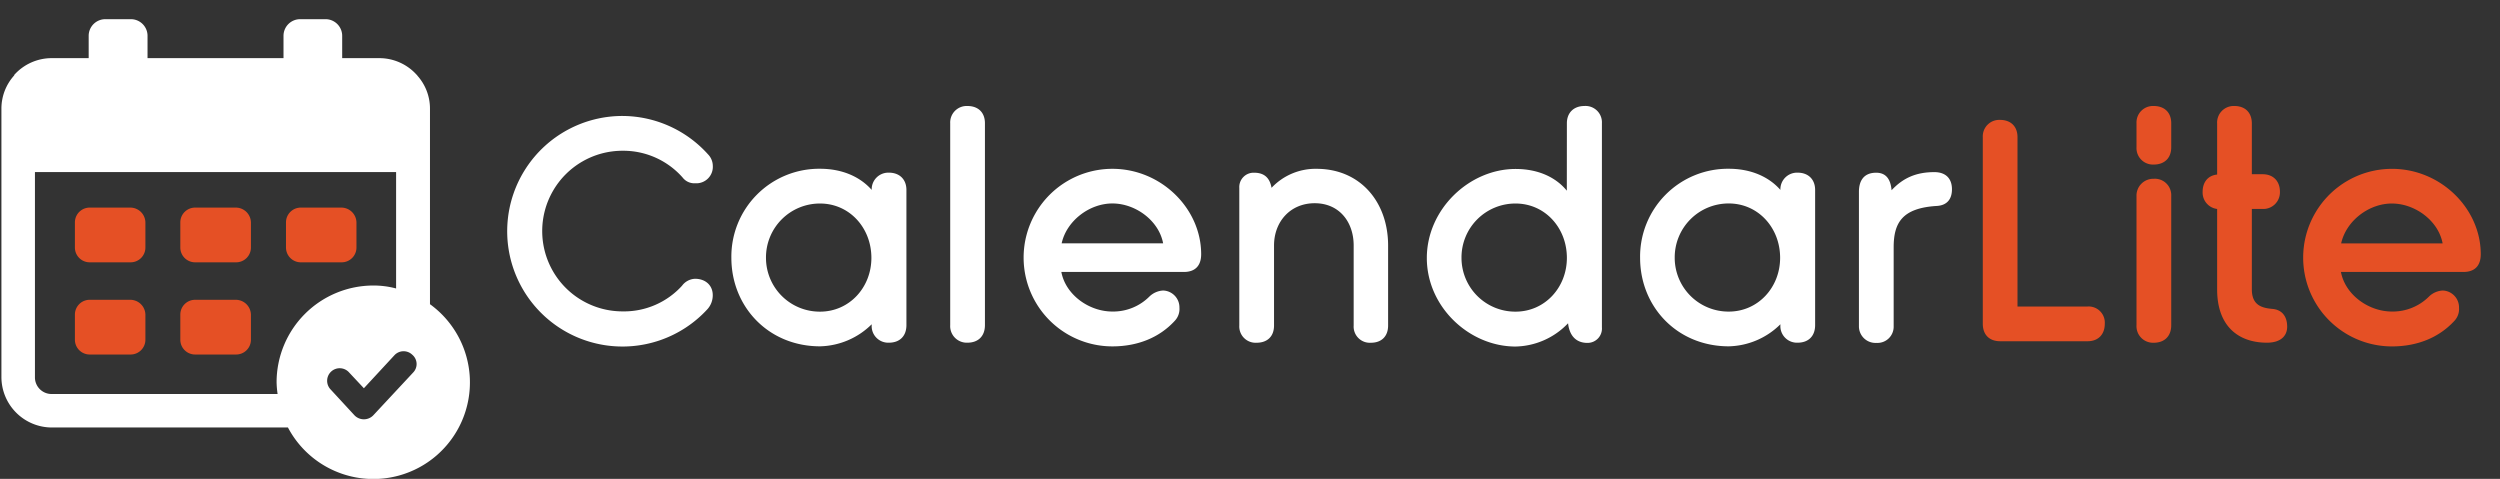
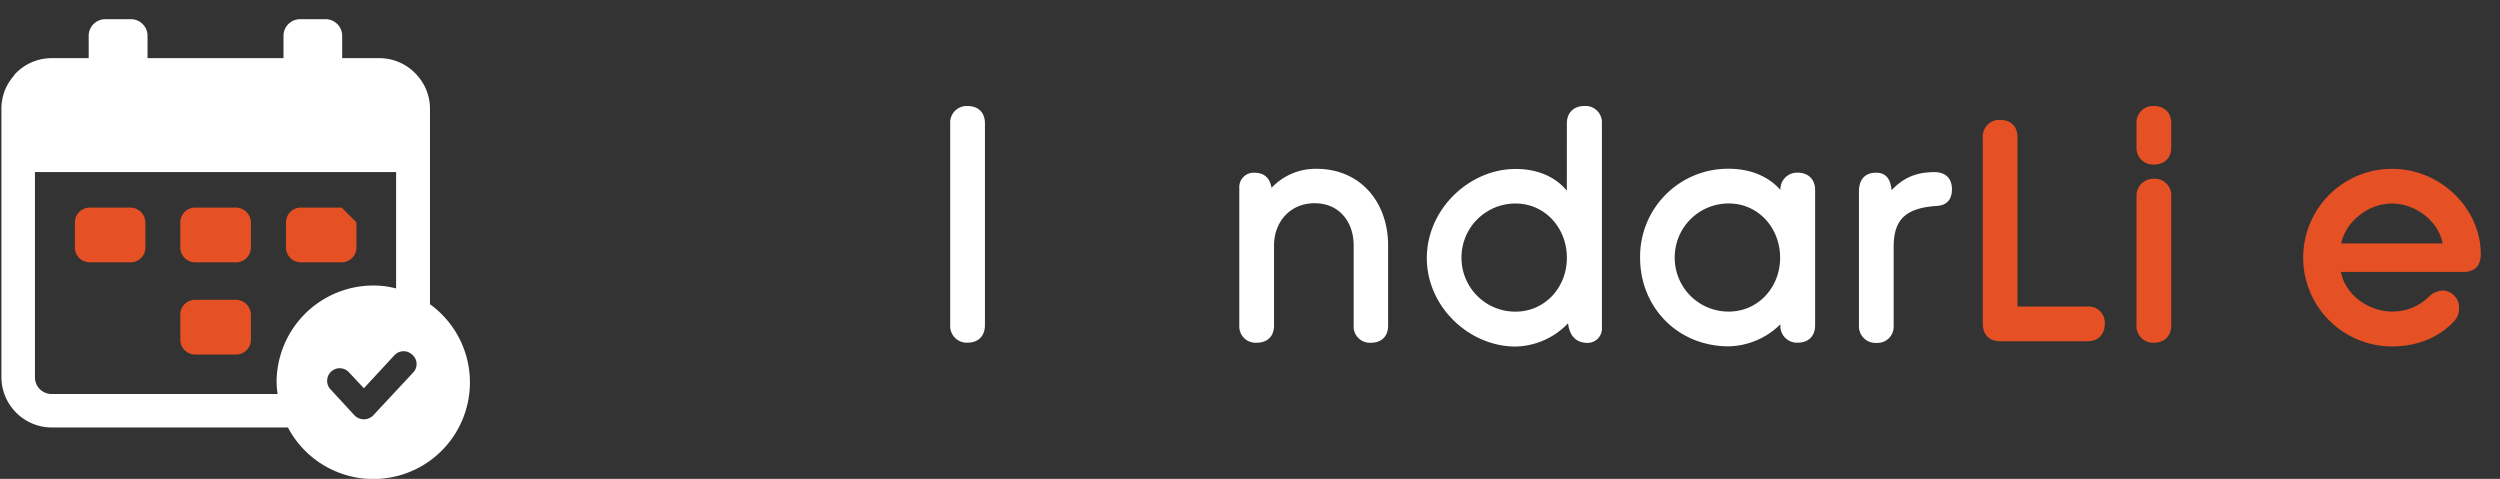
<svg xmlns="http://www.w3.org/2000/svg" id="Layer_1" data-name="Layer 1" viewBox="0 0 845.74 161.99">
  <rect x="0" y="0" width="845.74" height="161.99" fill="#333333" stroke="none" />
  <defs>
    <style>.cls-1{fill:#e55025;}.cls-2{fill:#fff;}</style>
  </defs>
  <path class="cls-1" d="M79.89,101.42H66a5,5,0,0,0-5,5v8.51a5,5,0,0,0,5,5H79.89a5,5,0,0,0,5-5v-8.51A5.14,5.14,0,0,0,79.89,101.42Z" />
-   <path class="cls-1" d="M44.19,101.42H30.34a5,5,0,0,0-5,5v8.51a5,5,0,0,0,5,5H44.19a5,5,0,0,0,5-5v-8.51A5.13,5.13,0,0,0,44.19,101.42Z" />
  <path class="cls-1" d="M79.89,70.23H66a5,5,0,0,0-5,5v8.51a5,5,0,0,0,5,5H79.89a5,5,0,0,0,5-5V75.23A5.13,5.13,0,0,0,79.89,70.23Z" />
  <path class="cls-1" d="M44.19,70.23H30.34a5,5,0,0,0-5,5v8.51a5,5,0,0,0,5,5H44.19a5,5,0,0,0,5-5V75.23A5.12,5.12,0,0,0,44.19,70.23Z" />
-   <path class="cls-1" d="M115.59,70.23H101.75a5,5,0,0,0-5,5v8.51a5,5,0,0,0,5,5h13.84a5,5,0,0,0,5-5V75.23A5.13,5.13,0,0,0,115.59,70.23Z" />
+   <path class="cls-1" d="M115.59,70.23H101.75a5,5,0,0,0-5,5v8.51a5,5,0,0,0,5,5h13.84a5,5,0,0,0,5-5V75.23Z" />
  <path class="cls-2" d="M145.46,102.93V36.69a16.69,16.69,0,0,0-4.34-11.18v-.16H141a17,17,0,0,0-12.68-5.68H115.76v-7.5a5.63,5.63,0,0,0-5.67-5.68h-8.51a5.63,5.63,0,0,0-5.67,5.68v7.5h-46v-7.5a5.63,5.63,0,0,0-5.67-5.68H35.68A5.63,5.63,0,0,0,30,12.17v7.5H17.49A17,17,0,0,0,4.81,25.35h0v.16A16.73,16.73,0,0,0,.48,36.69v90.93a17.09,17.09,0,0,0,17,17H97.41a32.67,32.67,0,1,0,48.05-41.71ZM93.57,129.29a31.74,31.74,0,0,0,.34,4H17.49a5.62,5.62,0,0,1-5.67-5.67V58.21H134V97.59a29.31,29.31,0,0,0-7.68-1A32.75,32.75,0,0,0,93.57,129.29ZM139.79,126l-13.52,14.51a4.42,4.42,0,0,1-6.34,0l-8-8.67A4.25,4.25,0,1,1,118.1,126l5,5.34,10.35-11.18a4.22,4.22,0,0,1,6-.17A4.11,4.11,0,0,1,139.79,126Z" />
-   <path class="cls-2" d="M239.51,52.2a5.67,5.67,0,0,1,1.63,3.88A5.58,5.58,0,0,1,235.22,62a5,5,0,0,1-4.29-1.94A26.76,26.76,0,0,0,210.6,51a27.17,27.17,0,1,0,0,54.34,26.48,26.48,0,0,0,20.13-8.68,5.75,5.75,0,0,1,4.39-2.35c3.57,0,6,2.25,6,5.52a7,7,0,0,1-1.83,4.8A39,39,0,1,1,210.6,39.23,39.12,39.12,0,0,1,239.51,52.2Z" />
-   <path class="cls-2" d="M306.64,110c0,3.68-2.25,5.93-5.93,5.93a5.6,5.6,0,0,1-5.82-5.93v-.3a25.64,25.64,0,0,1-17.47,7.46c-17.47,0-30-13.39-30-29.94a29.71,29.71,0,0,1,30-30.13c7.56,0,13.59,2.75,17.47,7.15a5.63,5.63,0,0,1,5.82-5.83c3.68,0,5.93,2.35,5.93,5.83ZM259.13,87.24a18.19,18.19,0,0,0,18.29,18.19c9.91,0,17.37-8.18,17.37-18.19,0-10.21-7.46-18.39-17.37-18.39A18.23,18.23,0,0,0,259.13,87.24Z" />
  <path class="cls-2" d="M333.2,110c0,3.68-2.24,5.93-5.92,5.93a5.61,5.61,0,0,1-5.83-5.93V41.68a5.58,5.58,0,0,1,5.83-5.82c3.68,0,5.92,2.24,5.92,5.82Z" />
-   <path class="cls-2" d="M406.35,86c0,4-2.14,6-5.82,6H359.05c1.43,7.67,9.3,13.39,17.27,13.39a17.33,17.33,0,0,0,12.56-5.11,7.23,7.23,0,0,1,4.6-2A5.71,5.71,0,0,1,399,104.1a5.81,5.81,0,0,1-1.54,4.39c-5.31,5.82-12.77,8.69-21.14,8.69a30,30,0,1,1,0-60.07C392.76,57.11,406.35,70.49,406.35,86Zm-47.2-3.68h34.33c-1.43-7.66-9.3-13.49-17.16-13.49S360.79,74.78,359.15,82.34Z" />
  <path class="cls-2" d="M430.16,63.54a20.41,20.41,0,0,1,15.22-6.43c14.81,0,24.21,11.23,24.21,25.94v27.08c0,3.67-2.24,5.82-5.82,5.82a5.48,5.48,0,0,1-5.83-5.82V83.05c0-8-4.9-14.3-13.17-14.3S431,75,431,83.05v27.08c0,3.67-2.25,5.82-5.93,5.82a5.52,5.52,0,0,1-5.82-5.82V63.54a4.85,4.85,0,0,1,5-5.11C427.61,58.43,429.54,60.07,430.16,63.54Z" />
  <path class="cls-2" d="M530.07,41.68c0-3.47,2.25-5.82,5.93-5.82a5.54,5.54,0,0,1,5.92,5.82v69.06A4.86,4.86,0,0,1,537,116c-3.37,0-6-1.94-6.53-6.64a25.19,25.19,0,0,1-17.78,7.87c-15.63,0-30-13.39-30-29.94s14.4-30.13,30-30.13c7.76,0,13.69,2.86,17.36,7.35ZM494.42,87.24a18.19,18.19,0,0,0,18.29,18.19c9.91,0,17.36-8.18,17.36-18.19,0-10.21-7.45-18.39-17.36-18.39A18.23,18.23,0,0,0,494.42,87.24Z" />
  <path class="cls-2" d="M614.05,110c0,3.68-2.24,5.93-5.92,5.93A5.61,5.61,0,0,1,602.3,110v-.3a25.57,25.57,0,0,1-17.46,7.46c-17.47,0-30-13.39-30-29.94a29.71,29.71,0,0,1,30-30.13c7.56,0,13.59,2.75,17.46,7.15a5.64,5.64,0,0,1,5.83-5.83c3.68,0,5.92,2.35,5.92,5.83Zm-47.5-22.78a18.19,18.19,0,0,0,18.29,18.19c9.91,0,17.37-8.18,17.37-18.19,0-10.21-7.46-18.39-17.37-18.39A18.23,18.23,0,0,0,566.55,87.24Z" />
  <path class="cls-2" d="M639.91,64.36c4-4.29,8.48-6.13,14.51-6.13,3.36,0,5.92,1.74,5.92,5.82,0,3.27-1.63,5.42-5.11,5.62-11.75.71-14.61,5.72-14.61,14v26.86A5.48,5.48,0,0,1,634.8,116a5.6,5.6,0,0,1-5.93-5.52V64.87c0-3.58,1.54-6.44,5.83-6.44C638.07,58.43,639.6,60.68,639.91,64.36Z" />
  <path class="cls-1" d="M682.51,103.69h23.71a5.47,5.47,0,0,1,5.82,5.82c0,3.68-2.25,5.93-5.82,5.93H676.69c-3.78,0-5.92-2.25-5.92-5.93V46.38a5.57,5.57,0,0,1,5.82-5.82c3.68,0,5.92,2.24,5.92,5.82Z" />
  <path class="cls-1" d="M734.52,49.85c0,3.58-2.25,5.82-5.93,5.82a5.57,5.57,0,0,1-5.82-5.82V41.68a5.57,5.57,0,0,1,5.82-5.82c3.68,0,5.93,2.24,5.93,5.82Zm0,60.17c0,3.68-2.25,5.93-5.93,5.93a5.6,5.6,0,0,1-5.82-5.93V66.3a5.69,5.69,0,0,1,5.82-5.82,5.55,5.55,0,0,1,5.93,5.82Z" />
-   <path class="cls-1" d="M761.79,58.94h3.68c3.47,0,5.82,2.25,5.82,5.93a5.63,5.63,0,0,1-5.82,5.82h-3.68V97.87c0,5.41,3.37,6.33,7.05,6.64,3.17.3,4.9,2.55,4.9,6,0,3.27-2.34,5.42-6.84,5.42-9.5,0-16.85-5.42-16.85-18V70.69a5.59,5.59,0,0,1-4.91-5.82c0-3.27,1.84-5.52,4.91-5.82V41.78a5.6,5.6,0,0,1,5.82-5.92c3.68,0,5.92,2.24,5.92,5.92Z" />
  <path class="cls-1" d="M839.23,86c0,4-2.15,6-5.82,6H791.93c1.43,7.67,9.3,13.39,17.26,13.39a17.34,17.34,0,0,0,12.57-5.11,7.23,7.23,0,0,1,4.6-2,5.71,5.71,0,0,1,5.52,5.83,5.84,5.84,0,0,1-1.53,4.39c-5.32,5.82-12.78,8.69-21.16,8.69a30,30,0,0,1,0-60.07C825.64,57.11,839.23,70.49,839.23,86ZM792,82.34h34.33c-1.43-7.66-9.3-13.49-17.17-13.49S793.67,74.78,792,82.34Z" />
</svg>